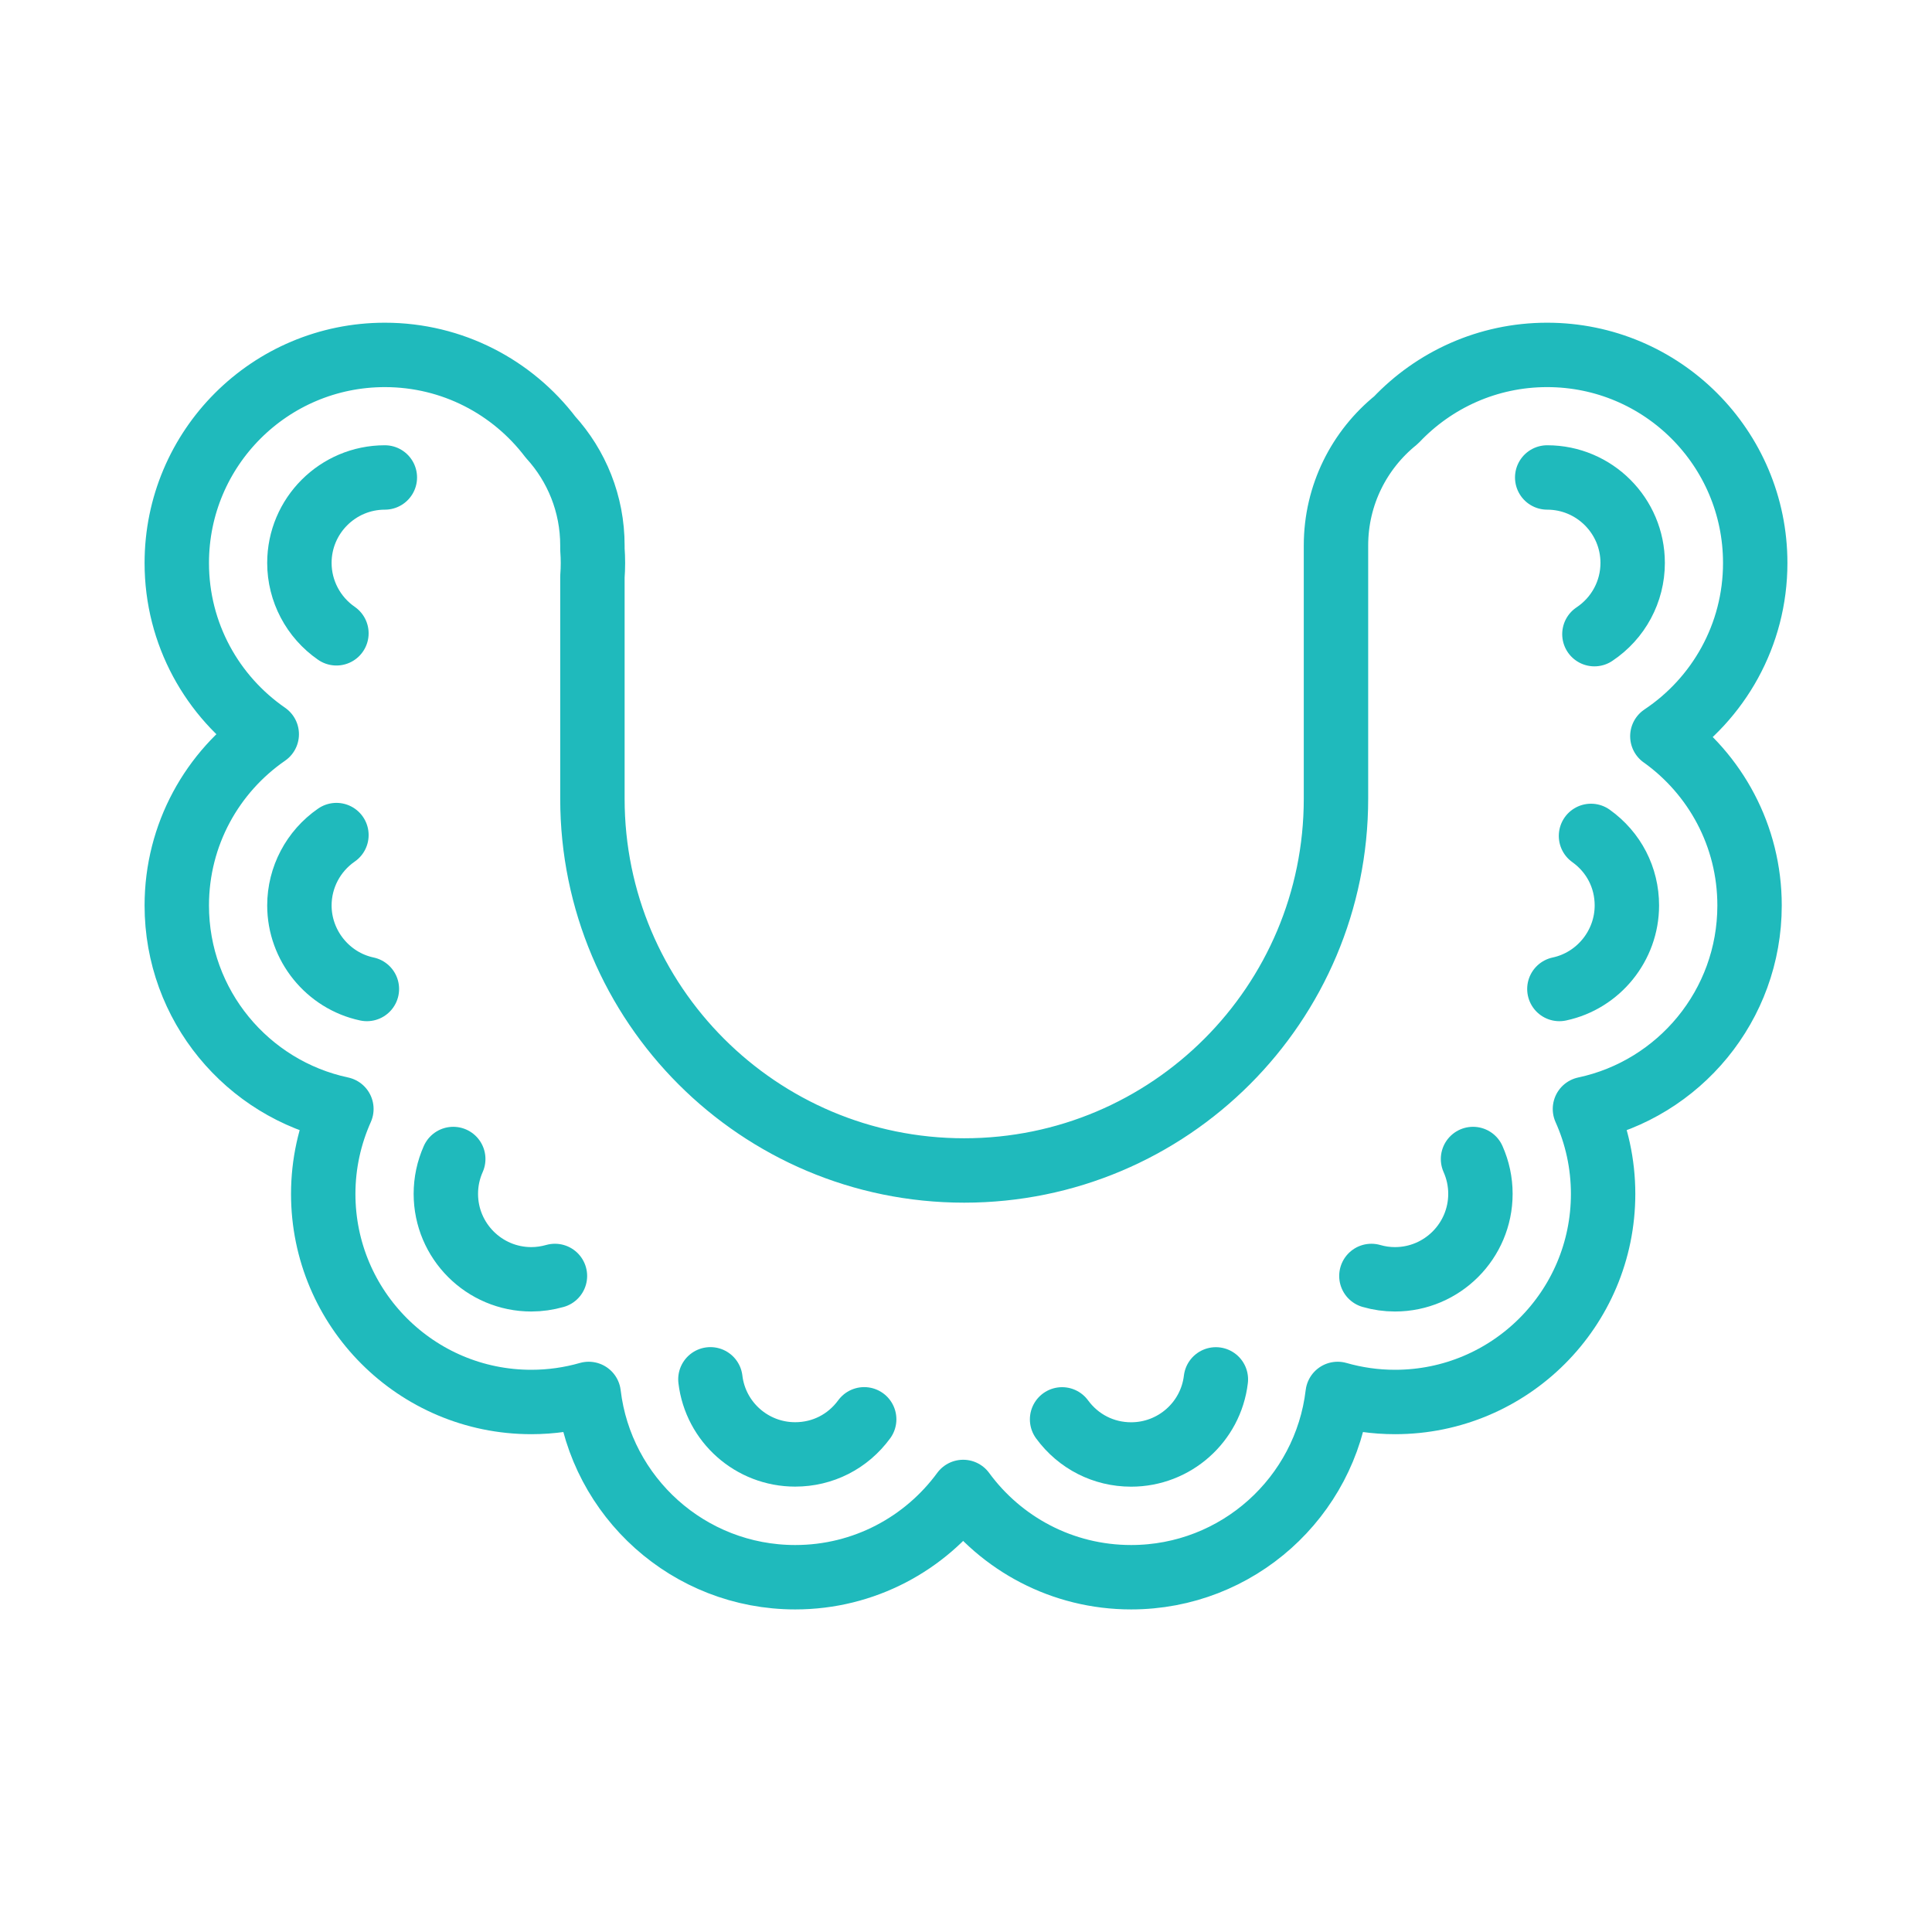
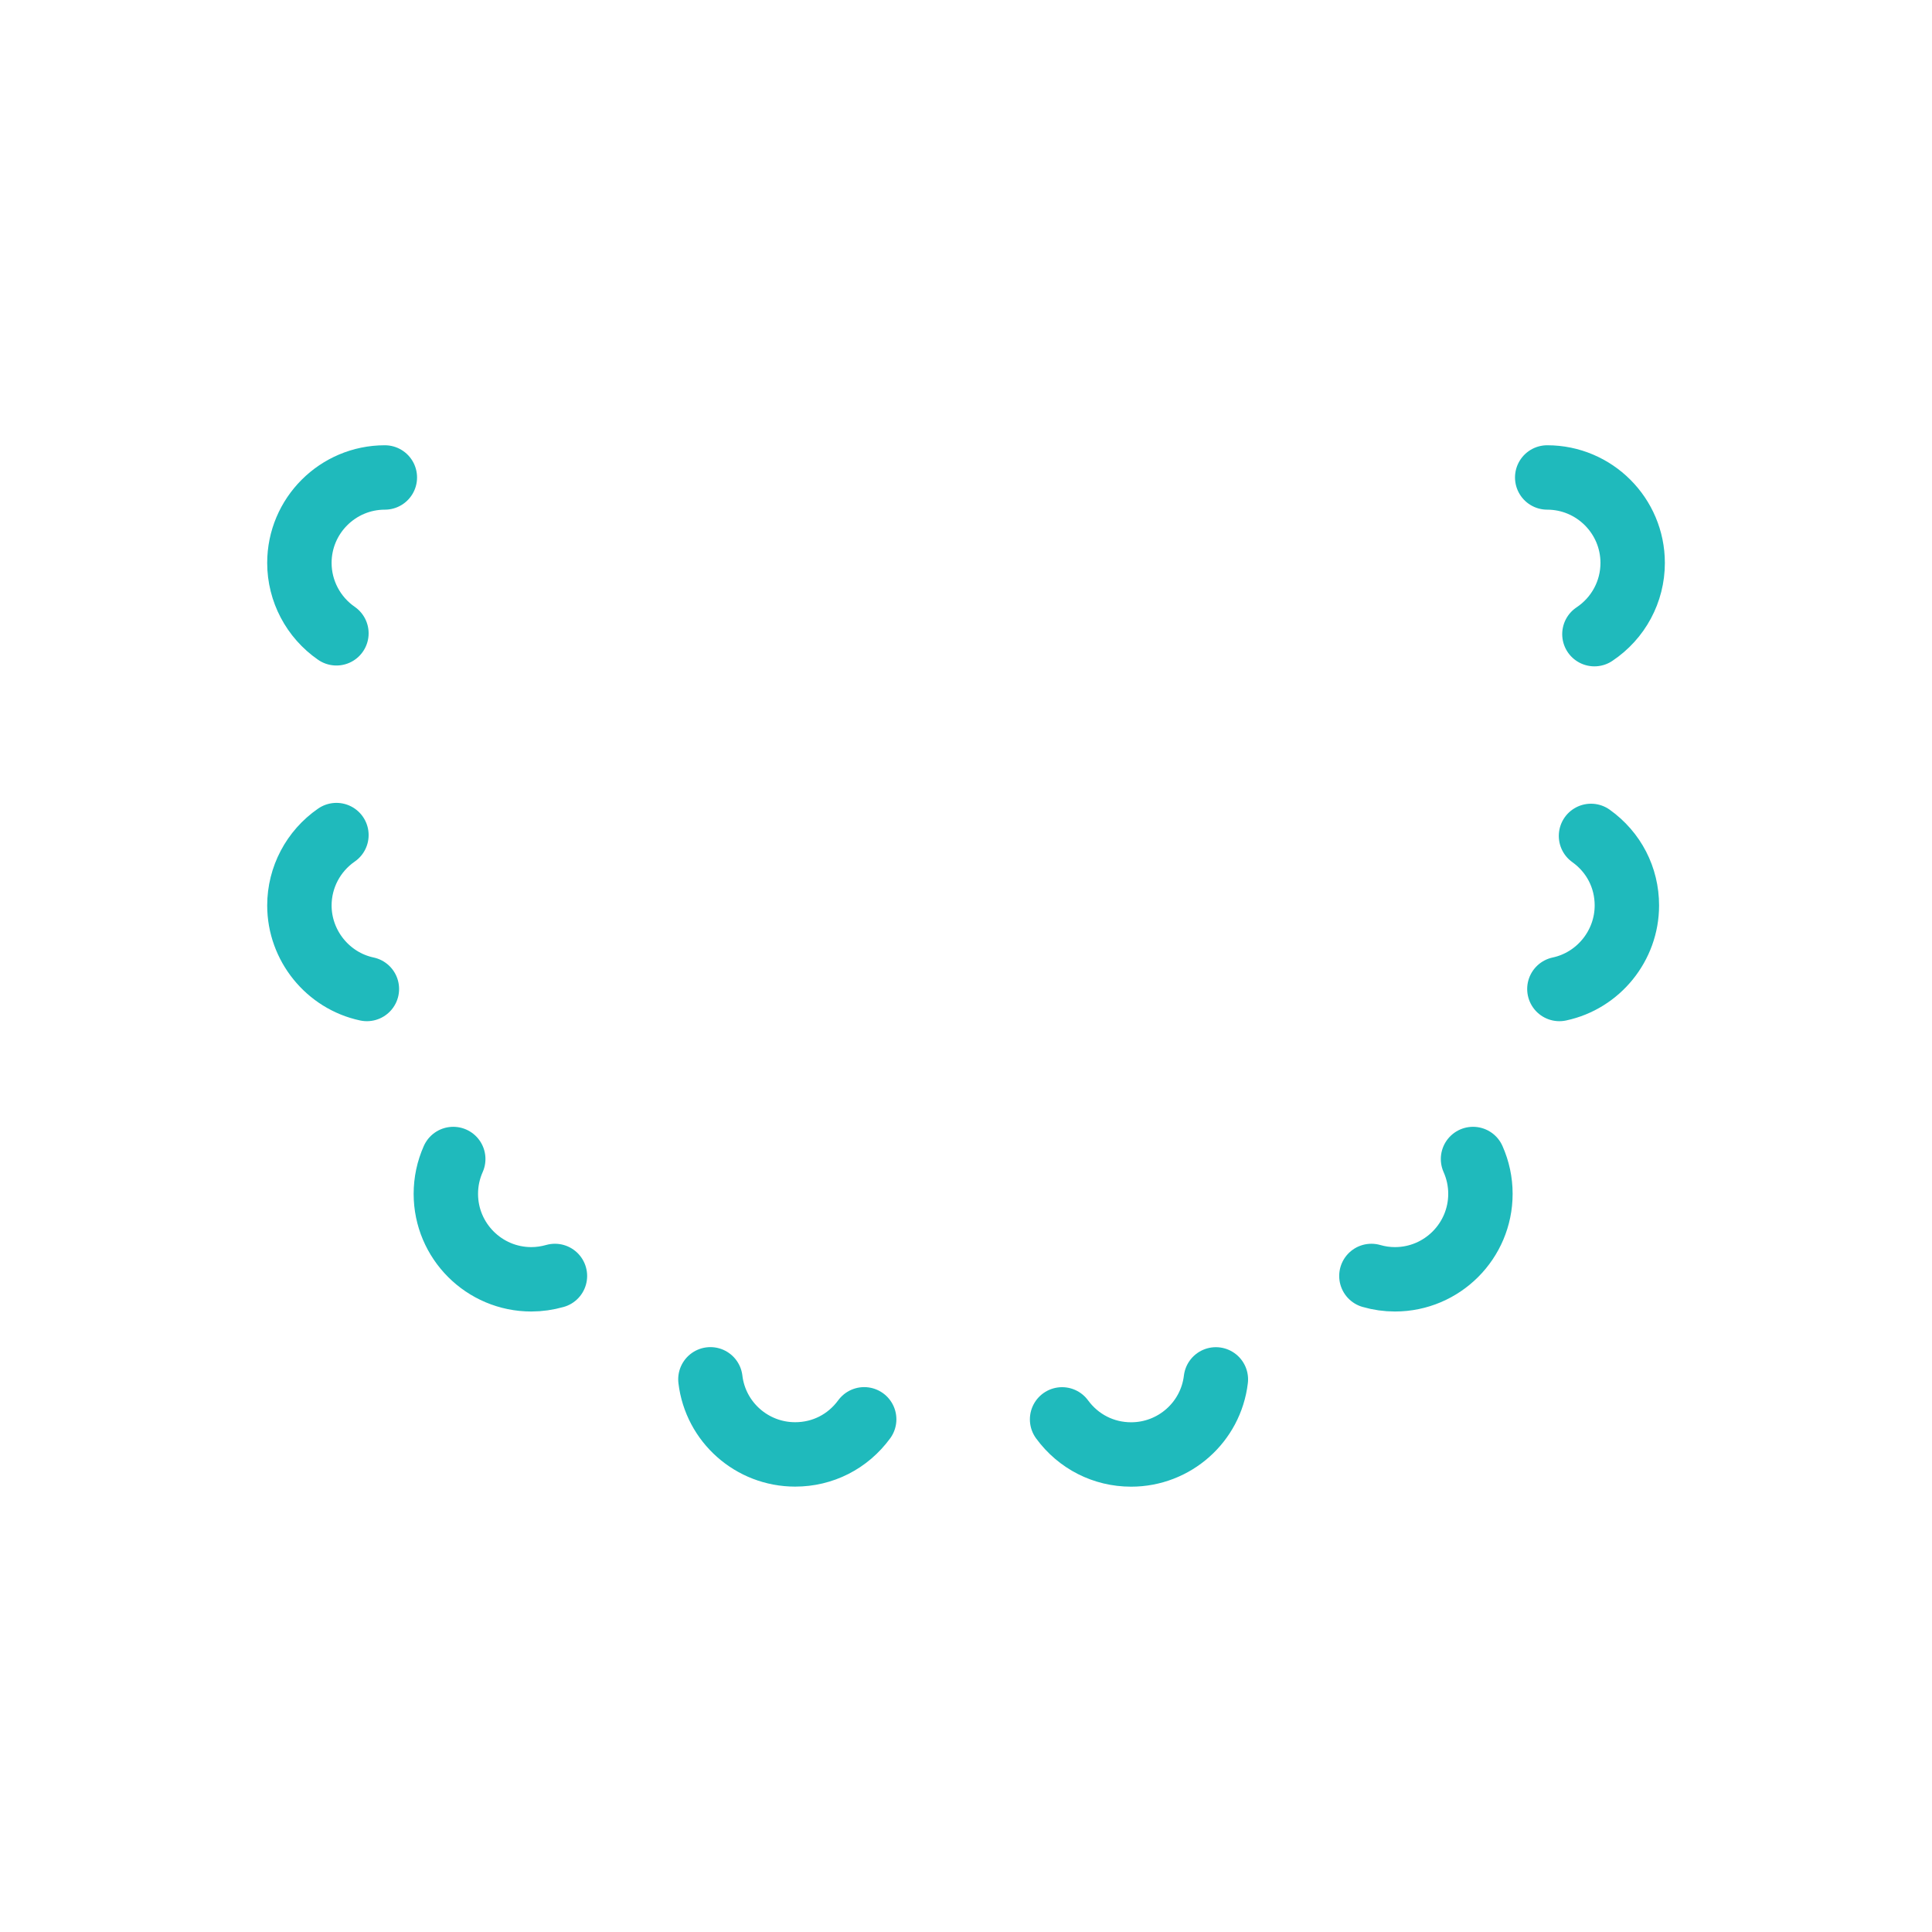
<svg xmlns="http://www.w3.org/2000/svg" id="Layer_1" viewBox="0 0 300 300">
  <defs>
    <style>.cls-1{fill:none;stroke:#1fbabc;stroke-linecap:round;stroke-linejoin:round;stroke-width:10px;}</style>
  </defs>
-   <path class="cls-1" d="M258.13,114.32c8.69-5.79,14.42-15.68,14.42-26.9,0-17.84-14.46-32.31-32.31-32.31-9.24,0-17.57,3.89-23.46,10.11-5.69,4.59-9.33,11.61-9.33,19.49v39.31c0,31.89-25.85,57.73-57.73,57.73h0c-31.89,0-57.73-25.85-57.73-57.73v-34.46c.05-.71,.08-1.42,.08-2.14s-.03-1.43-.08-2.14v-.57c0-6.48-2.46-12.39-6.51-16.84-5.9-7.75-15.22-12.76-25.72-12.76-17.84,0-32.31,14.46-32.31,32.31,0,11.03,5.53,20.76,13.97,26.59-8.44,5.83-13.97,15.56-13.97,26.59,0,15.53,10.96,28.49,25.56,31.6-1.8,4.03-2.82,8.49-2.82,13.19,0,17.84,14.46,32.31,32.31,32.31,3.09,0,6.08-.44,8.91-1.25,1.9,16.03,15.53,28.46,32.07,28.46,10.71,0,20.2-5.22,26.08-13.24,5.88,8.03,15.37,13.24,26.08,13.24,16.54,0,30.17-12.43,32.07-28.46,2.83,.81,5.81,1.25,8.91,1.25,17.84,0,32.31-14.46,32.31-32.31,0-4.7-1.01-9.16-2.82-13.19,14.6-3.1,25.56-16.07,25.56-31.6,0-10.84-5.34-20.42-13.53-26.28Z" />
  <path class="cls-1" d="M188.8,214.19c-.79,6.65-6.45,11.66-13.16,11.66-4.27,0-8.18-1.99-10.72-5.45m63.81-40.43c.76,1.71,1.15,3.53,1.15,5.41,0,7.32-5.95,13.27-13.27,13.27-1.23,0-2.46-.17-3.66-.52m34.1-68.33c3.54,2.53,5.57,6.47,5.57,10.8,0,6.23-4.41,11.68-10.48,12.97m-185.17,0c-6.07-1.29-10.48-6.75-10.48-12.97,0-4.36,2.15-8.44,5.75-10.93m33.93,68.46c-1.2,.34-2.44,.52-3.67,.52-7.32,0-13.27-5.95-13.27-13.27,0-1.88,.39-3.7,1.15-5.41m63.81,40.42c-2.54,3.47-6.44,5.45-10.72,5.45-6.71,0-12.37-5.01-13.16-11.66M52.24,98.34c-3.6-2.49-5.75-6.58-5.75-10.93,0-7.32,5.95-13.27,13.27-13.27m180.49,0c7.32,0,13.27,5.95,13.27,13.27,0,4.45-2.22,8.58-5.94,11.06" />
</svg>